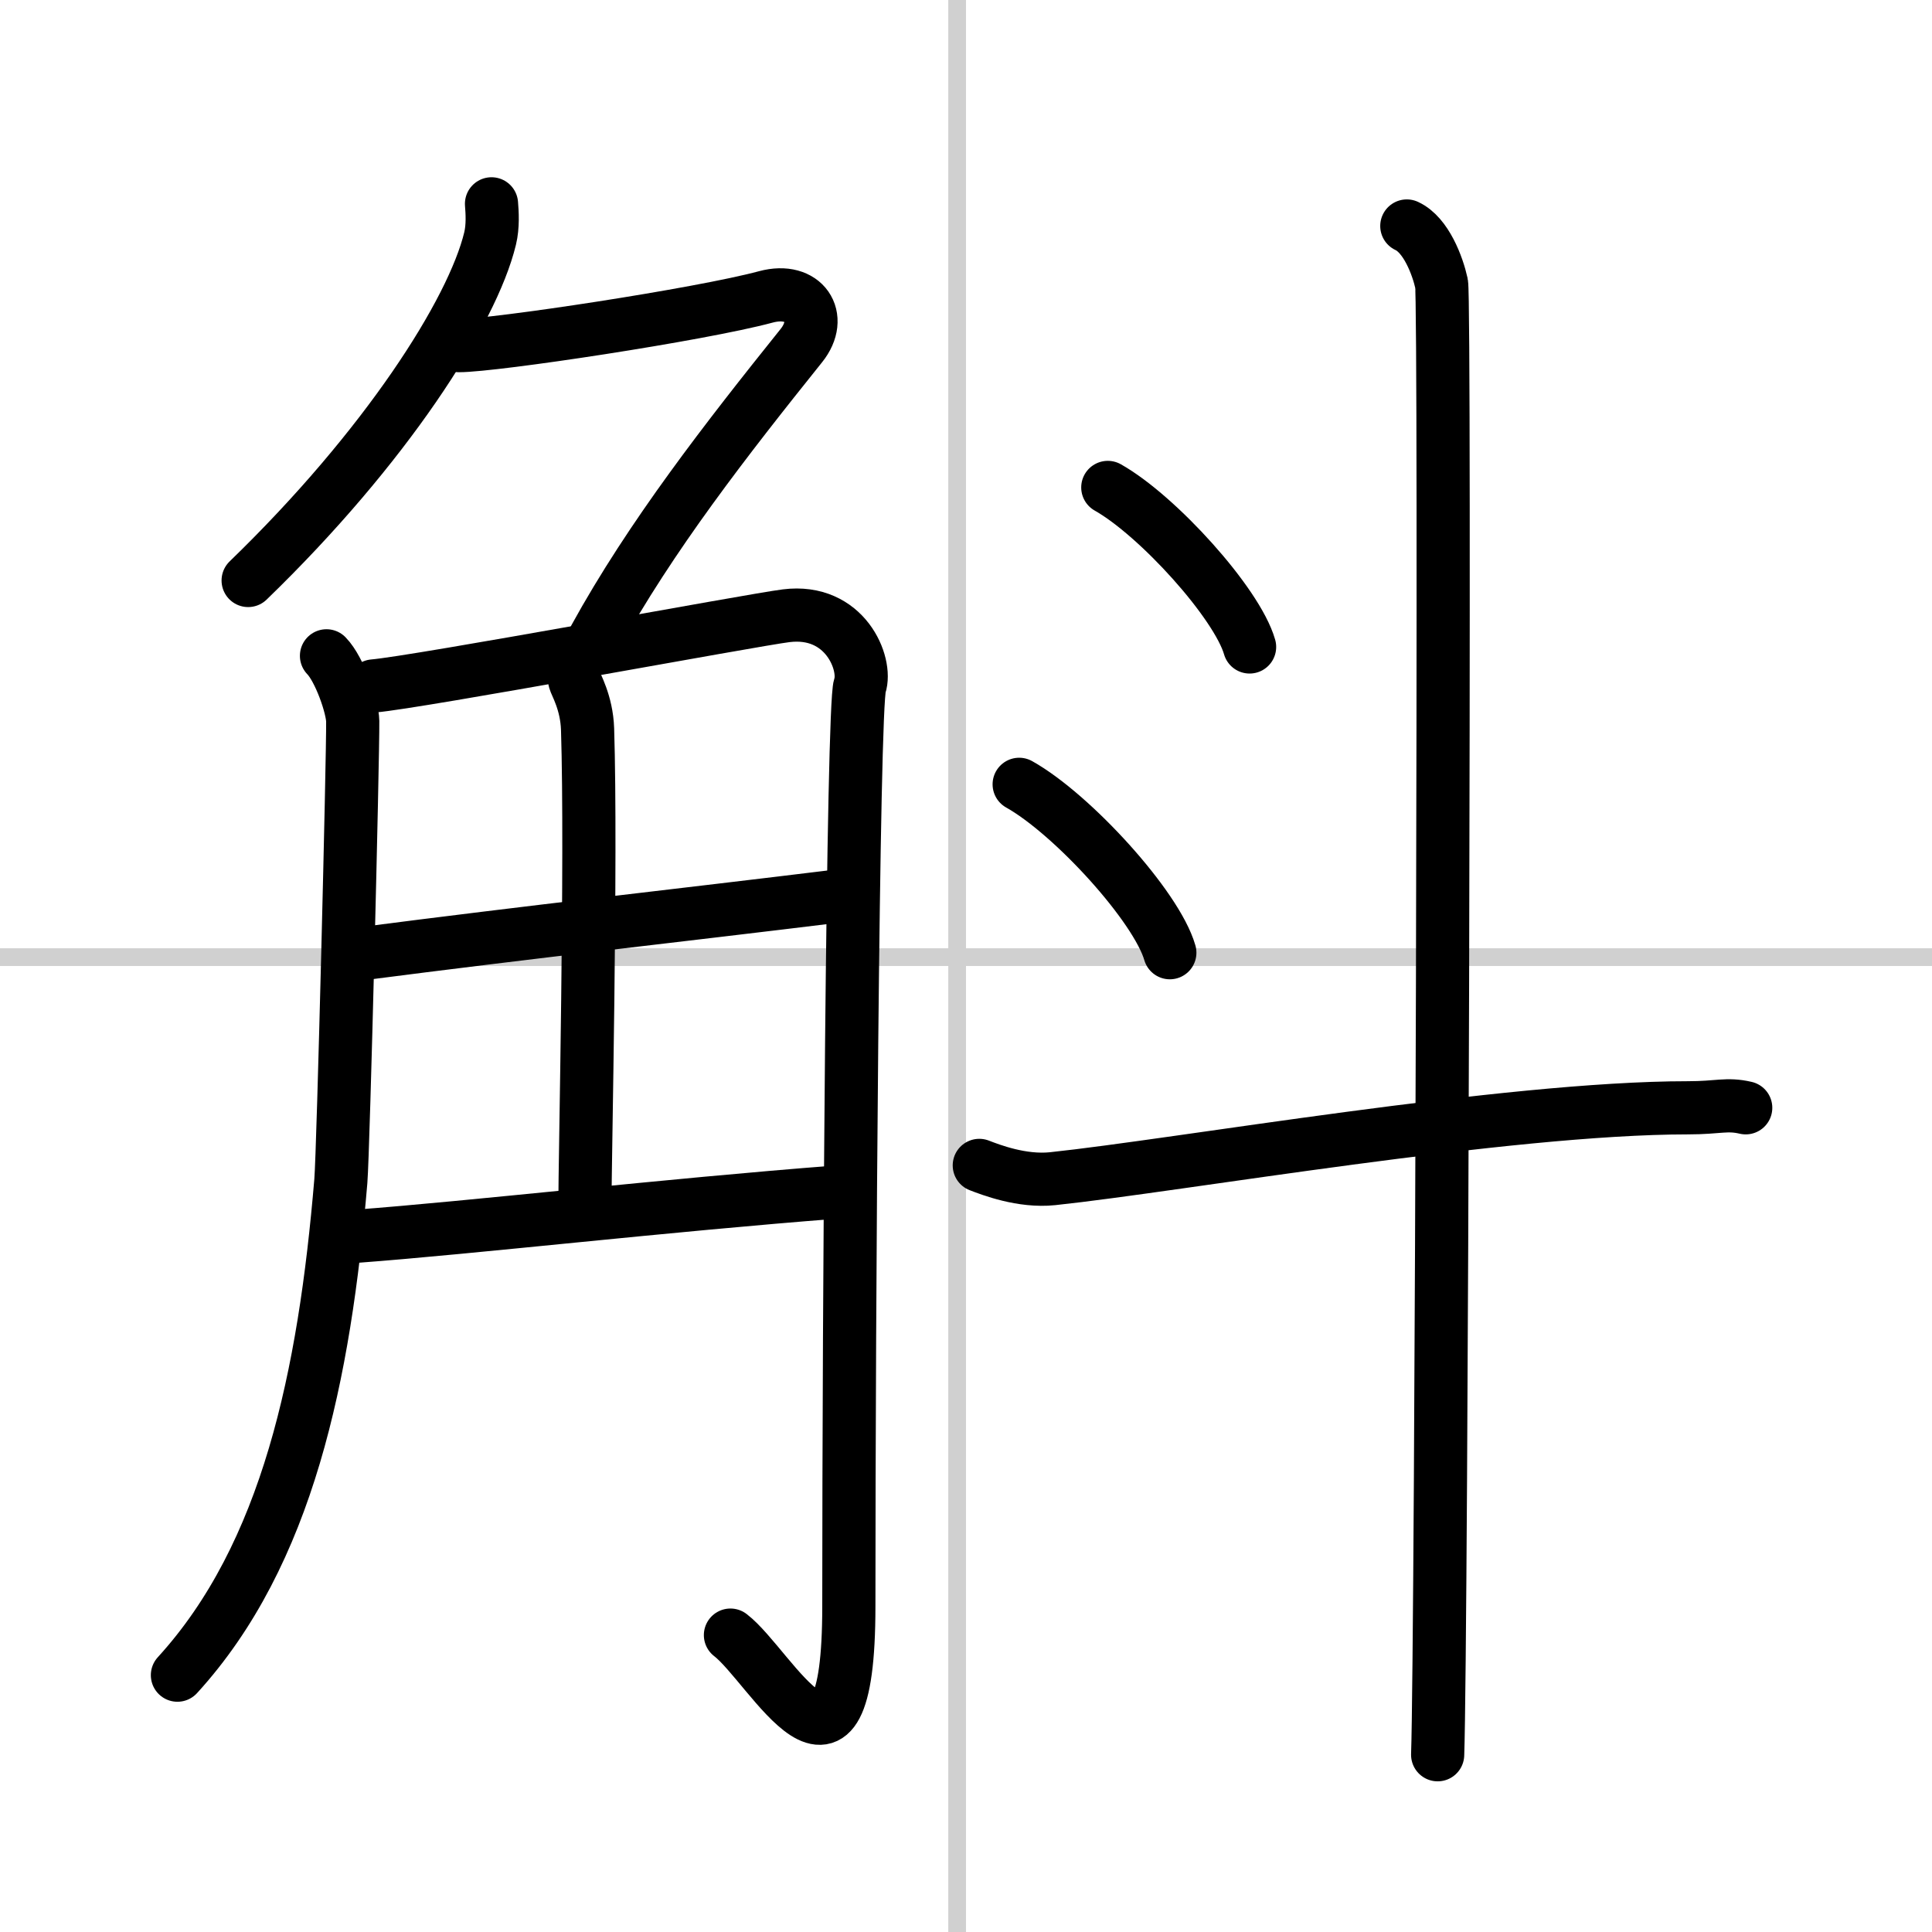
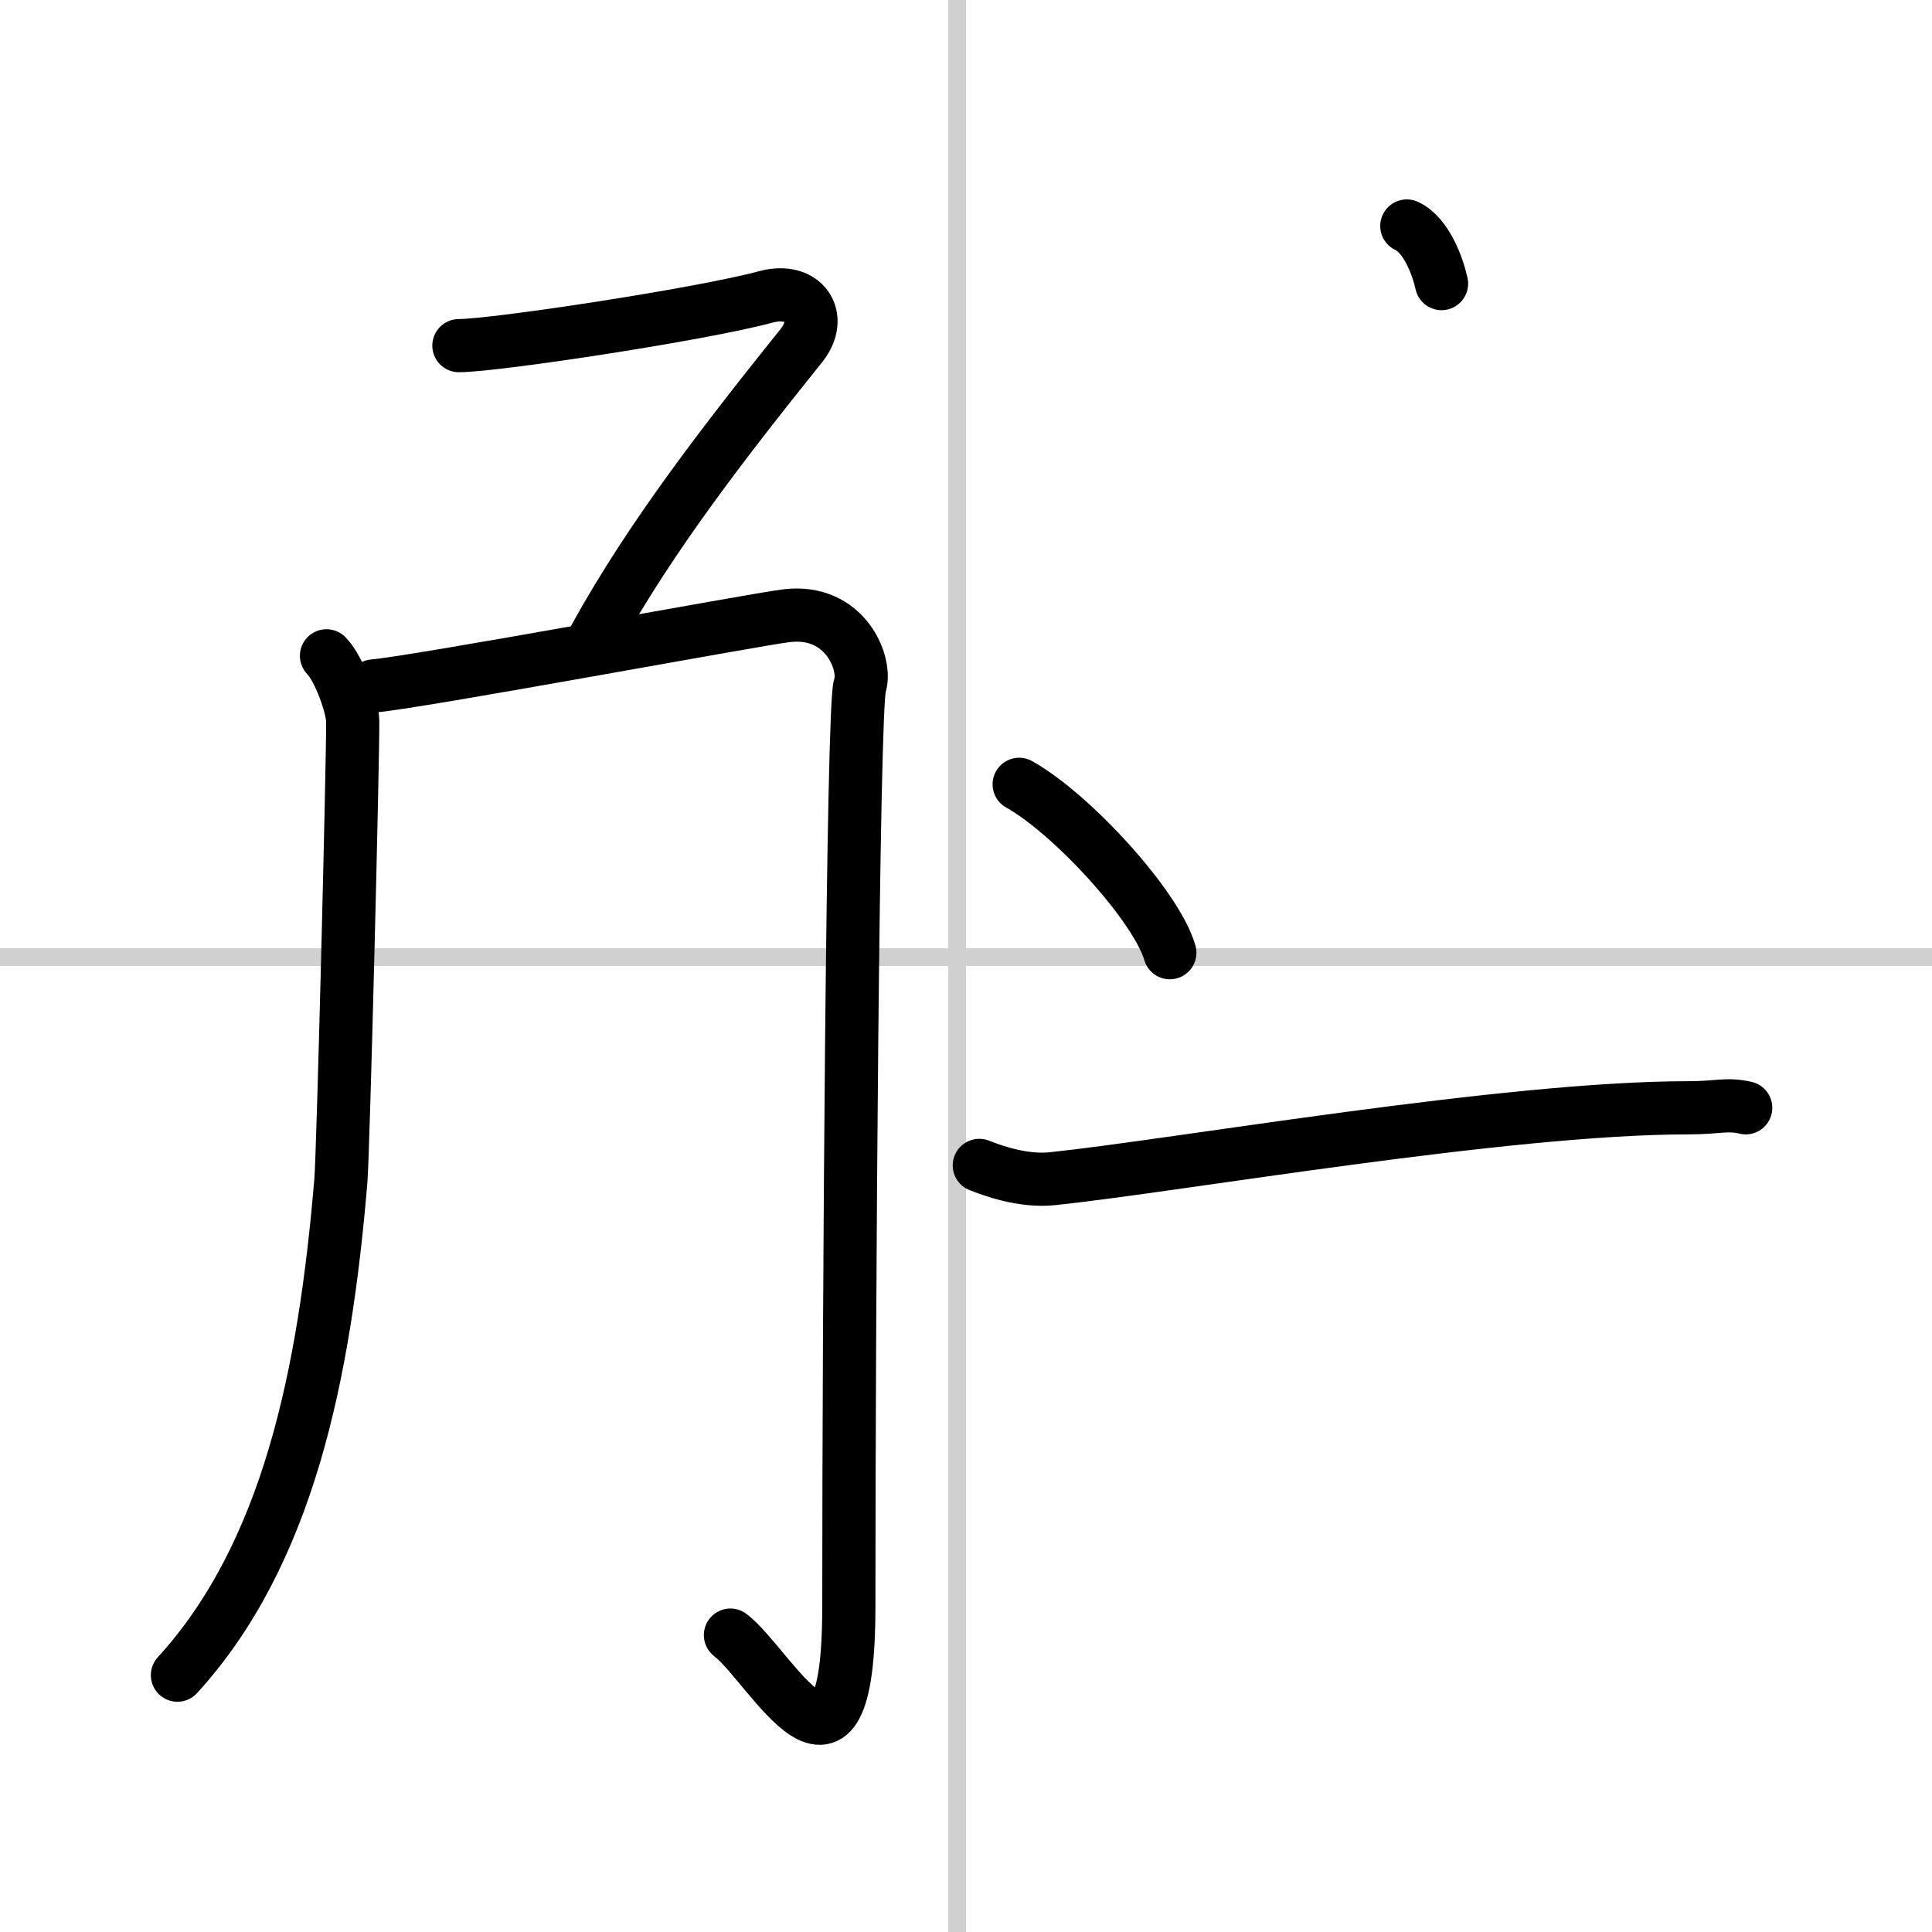
<svg xmlns="http://www.w3.org/2000/svg" width="400" height="400" viewBox="0 0 109 109">
  <rect x="0" y="0" width="109" height="109" fill="#808080" stroke="none" />
  <g fill="none" stroke="#000" stroke-linecap="round" stroke-linejoin="round" stroke-width="3">
    <rect width="100%" height="100%" fill="#fff" stroke="#fff" />
    <line x1="54" x2="54" y2="109" stroke="#d0d0d0" stroke-width="1" />
    <line x2="109" y1="54" y2="54" stroke="#d0d0d0" stroke-width="1" />
-     <path d="m27.73 11.5c0.04 0.49 0.09 1.26-0.08 1.96-1 4.14-5.9 11.79-13.65 19.29" />
    <path d="M25.89,19.5c2,0,13.61-1.75,17.32-2.75c2.16-0.58,3.29,1.14,2,2.75C41,24.75,36.71,30.25,33.55,36" />
    <path d="m18.42 37c0.74 0.76 1.47 2.89 1.48 3.69 0.02 1.95-0.53 24.23-0.67 25.94-0.92 10.97-3 21.07-9.22 27.88" />
    <path d="m21.07 38.7c2.5-0.21 21.42-3.73 23.28-3.96 3.33-0.42 4.58 2.71 4.16 3.96-0.4 1.2-0.62 35.05-0.62 51.93 0 12.12-4.39 3.37-6.68 1.62" />
-     <path d="M32.42,38.37c0.05,0.24,0.68,1.25,0.73,2.77C33.38,48.42,33,65.52,33,68" />
-     <path d="M20.07,53.85C30.5,52.5,37.5,51.75,47.7,50.5" />
-     <path d="m20.07 69.75c6.68-0.5 17.43-1.75 27.19-2.5" />
-     <path d="m62.5 27.5c2.82 1.59 7.29 6.53 8 9" />
    <path d="m57.5 44.25c3 1.68 7.75 6.89 8.5 9.5" />
    <path d="m55.25 65.75c0.65 0.25 2.4 0.93 4.13 0.75 7.12-0.75 25.62-4 35.85-4 1.74 0 2.18-0.25 3.26 0" />
-     <path d="m79.37 12.75c1.09 0.5 1.74 2.25 1.96 3.25s0 76.75-0.22 83" />
+     <path d="m79.37 12.75c1.09 0.5 1.74 2.25 1.96 3.25" />
  </g>
</svg>